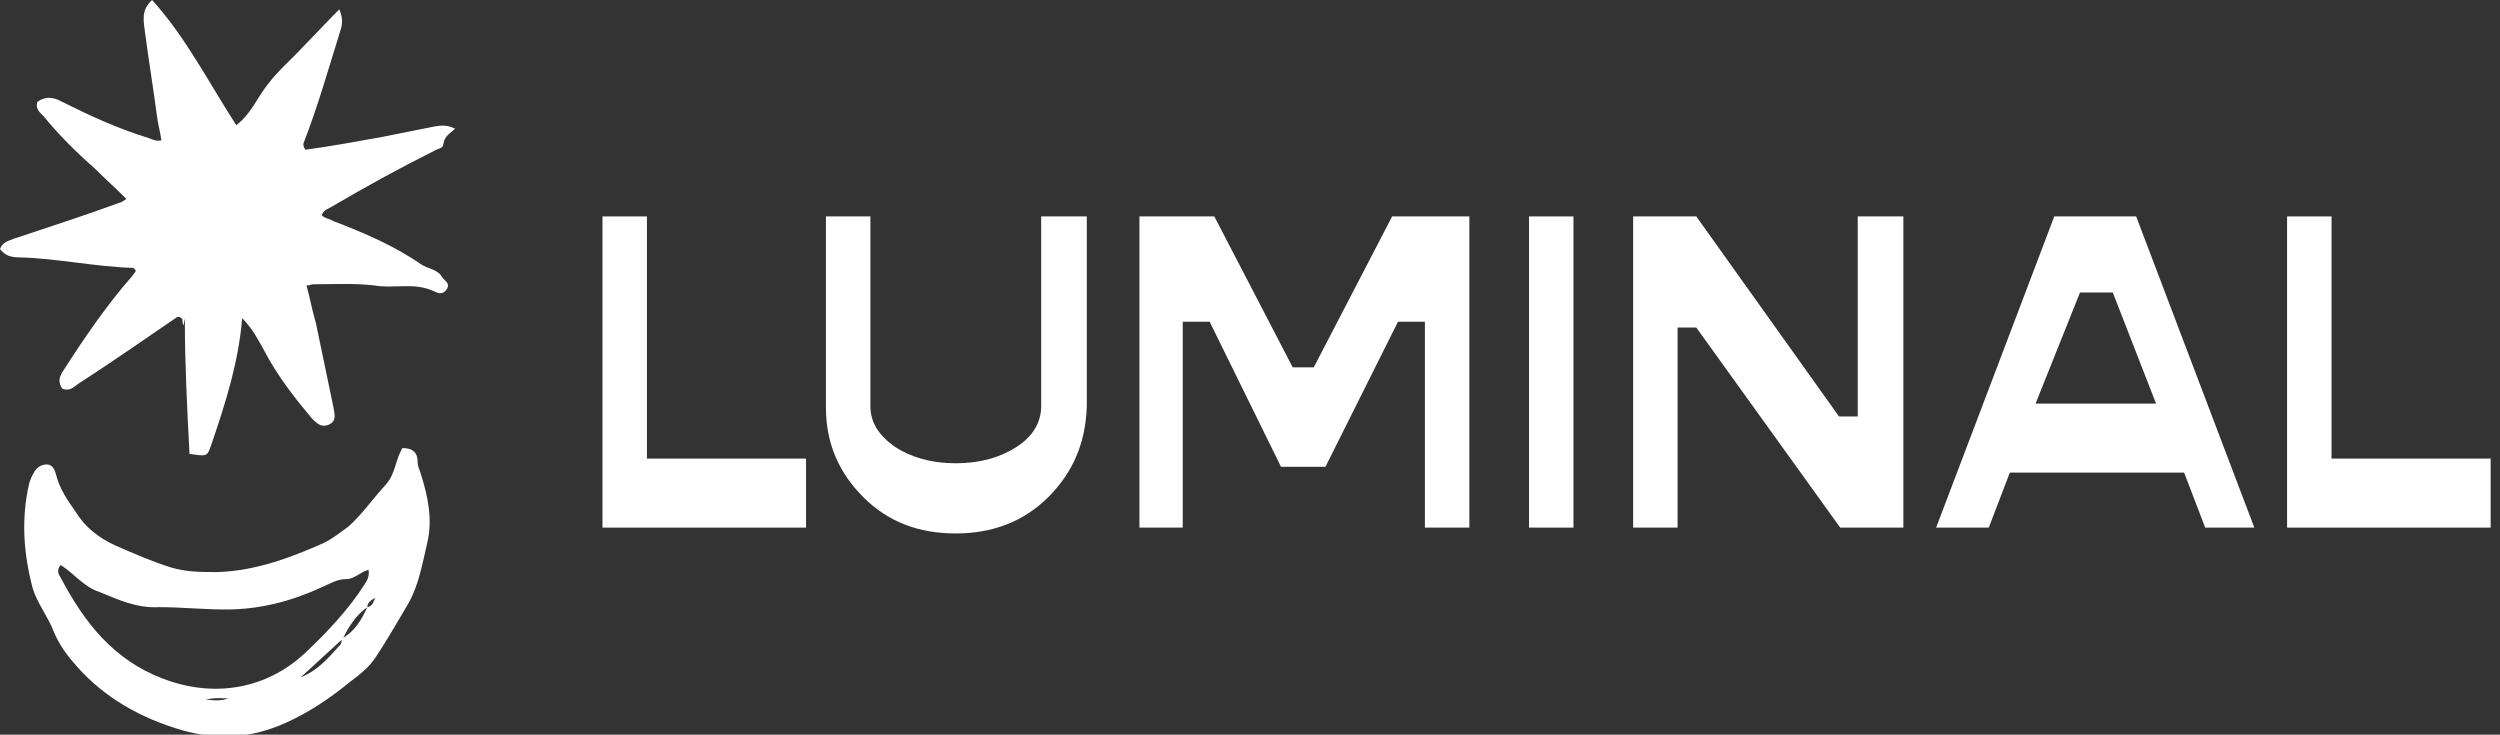
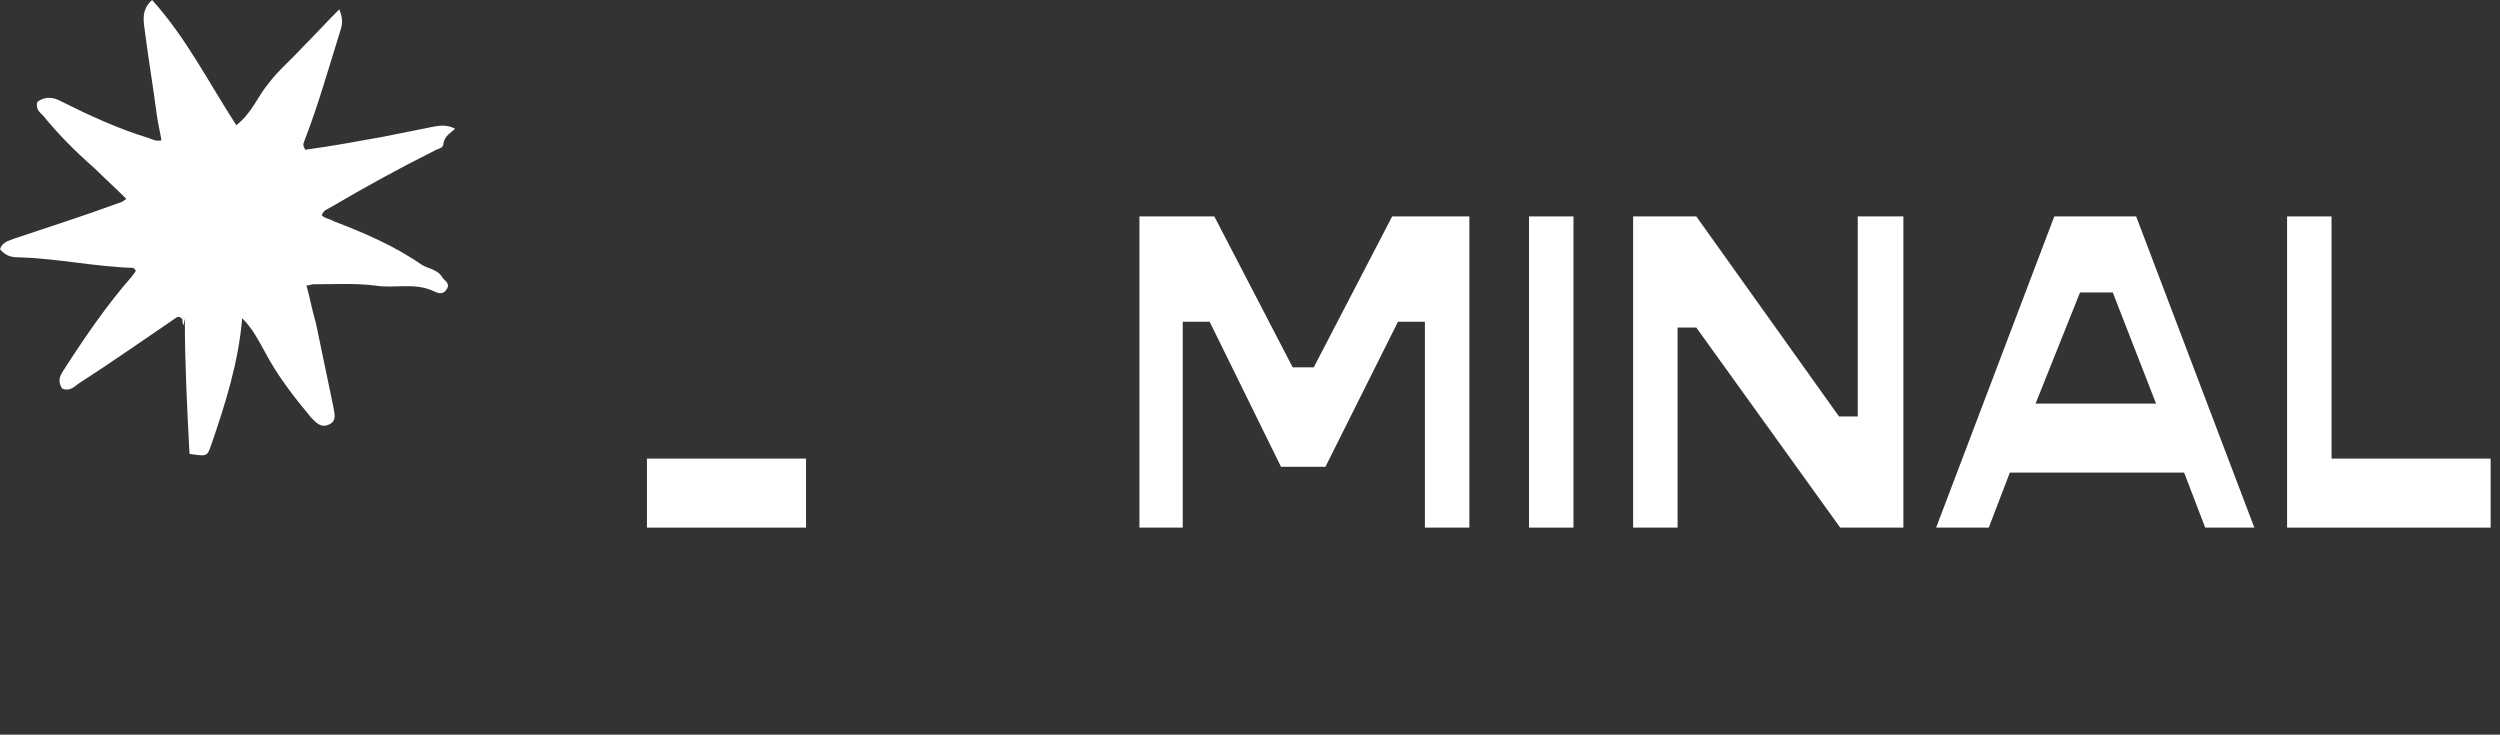
<svg xmlns="http://www.w3.org/2000/svg" version="1.1" id="Capa_1" x="0px" y="0px" viewBox="0 0 213.7 62.8" style="enable-background:new 0 0 213.7 62.8;" xml:space="preserve">
  <rect x="0" y="0" width="213.7" height="62.8" fill="#333333" stroke="none" />
  <style type="text/css">
	.st0{fill:#FFFFFF;}
</style>
  <g>
    <g>
      <g>
-         <path class="st0" d="M55.3,39.2h13.6v5.9H51.5V18.5h3.8V39.2z" />
-         <path class="st0" d="M89.6,42.5c-2.1,2.1-4.8,3.1-7.9,3.1c-3.2,0-5.8-1-7.9-3.1c-2.1-2.1-3.2-4.6-3.2-7.7V18.5h3.8v16.2     c0,1.4,0.7,2.5,2.1,3.5c1.4,0.9,3.1,1.4,5.2,1.4s3.8-0.5,5.2-1.4c1.4-0.9,2.1-2.1,2.1-3.5V18.5h3.9v16.2     C92.8,37.9,91.7,40.4,89.6,42.5z" />
+         <path class="st0" d="M55.3,39.2h13.6v5.9H51.5h3.8V39.2z" />
        <path class="st0" d="M97.4,45.1V18.5h6.4l6.7,12.9h1.8l6.7-12.9h6.6v26.6h-3.8V27.5h-2.3l-6.2,12.4h-3.8l-6.1-12.4h-2.3v17.6     H97.4z" />
        <path class="st0" d="M130.7,45.1V18.5h3.8v26.6H130.7z" />
        <path class="st0" d="M139.6,45.1V18.5h5.4l12.2,17.1h1.6V18.5h3.9v26.6h-5.4L145,28h-1.6v17.1H139.6z" />
        <path class="st0" d="M188.5,45.1l-1.8-4.7h-14.9l-1.8,4.7h-4.5l10.1-26.6h7l10.1,26.6H188.5z M174,34.5h10.3l-3.7-9.5h-2.8     L174,34.5z" />
        <path class="st0" d="M199.3,39.2h13.6v5.9h-17.4V18.5h3.8V39.2z" />
      </g>
    </g>
    <g>
      <path class="st0" d="M20.7,27.2c-0.3,3.7-1.4,7.2-2.6,10.7c-0.4,1.2-0.4,1.1-1.9,0.9c-0.2-3.8-0.4-7.7-0.4-11.6    c0,0.2-0.1,0.3-0.1,0.6c-0.2-0.2,0-0.5-0.2-0.6c-0.2-0.2-0.4-0.1-0.5,0c-2.8,1.9-5.5,3.8-8.3,5.6c-0.4,0.3-0.8,0.7-1.4,0.4    c-0.3-0.5-0.3-0.9,0.1-1.5c1.8-2.8,3.7-5.6,5.9-8.1c0.1-0.2,0.3-0.3,0.3-0.5c-0.1-0.1-0.2-0.2-0.2-0.2c-3.3-0.1-6.4-0.8-9.7-0.9    C1,22,0.5,21.9,0,21.3c0.2-0.6,0.7-0.7,1.2-0.9c3-1,6.1-2,9.1-3.1c0.1,0,0.2-0.1,0.5-0.3c-0.9-0.9-1.8-1.7-2.7-2.6    C6.5,13,5,11.5,3.7,9.9C3.4,9.6,3,9.3,3.2,8.7c0.7-0.5,1.4-0.4,2.1,0c2.4,1.2,4.8,2.3,7.4,3.1c0.3,0.1,0.6,0.3,1.1,0.2    c-0.1-0.7-0.3-1.4-0.4-2.2c-0.3-2.3-0.7-4.7-1-7C12.3,1.9,12,0.9,13,0c2.9,3.2,4.8,7,7.2,10.7c1.3-1,1.8-2.4,2.7-3.5    c0.9-1.2,2-2.1,3-3.2c1-1,2-2.1,3.1-3.2c0.3,0.7,0.3,1.2,0.1,1.8c-1,3.2-1.9,6.4-3.1,9.5c-0.1,0.2-0.1,0.4,0.1,0.7    c2.2-0.3,4.4-0.7,6.6-1.1c1.5-0.3,3-0.6,4.5-0.9c0.6-0.1,1.1-0.1,1.7,0.2c-0.4,0.4-0.9,0.6-1,1.3c0,0.4-0.5,0.4-0.8,0.6    c-3,1.5-5.9,3.1-8.8,4.8c-0.3,0.2-0.6,0.2-0.8,0.7c0.3,0.3,0.7,0.3,1,0.5c2.6,1,5.2,2.1,7.5,3.7c0.6,0.4,1.4,0.4,1.8,1.1    c0.2,0.3,0.7,0.5,0.4,1c-0.3,0.5-0.7,0.4-1.1,0.2c-1.7-0.8-3.4-0.2-5.1-0.5c-1.7-0.2-3.5-0.1-5.2-0.1c-0.2,0-0.3,0.1-0.6,0.1    c0.3,1.1,0.5,2.2,0.8,3.2c0.5,2.4,1,4.8,1.5,7.2c0.1,0.6,0.3,1.2-0.4,1.5c-0.7,0.3-1.1-0.2-1.5-0.6c-1.5-1.8-2.9-3.6-4-5.7    C22.1,29.1,21.6,28.1,20.7,27.2z" />
-       <path class="st0" d="M34.4,38.3c0.9,0,1.3,0.4,1.3,1.2c0,0.4,0.2,0.7,0.3,1.1c0.6,1.9,1,3.9,0.5,5.9c-0.4,1.7-0.7,3.5-1.6,5.1    c-0.9,1.5-1.8,3.1-2.8,4.6c-0.6,0.9-1.4,1.5-2.2,2.1c-1.7,1.4-3.5,2.6-5.5,3.5c-2.9,1.3-5.8,1.5-8.9,0.6c-3.4-1-6.5-2.7-8.9-5.4    c-0.8-0.9-1.5-1.8-2-3c-0.5-1.3-1.4-2.4-1.8-3.7c-0.8-3-1-6-0.3-9c0.1-0.3,0.2-0.6,0.4-0.9c0.2-0.4,0.6-0.7,1.1-0.7    c0.5,0,0.7,0.5,0.8,0.9c0.3,1.2,1,2.2,1.7,3.2c0.8,1.3,2,2.2,3.3,2.8c1.6,0.7,3.2,1.4,4.8,1.9c1.3,0.4,2.6,0.4,4,0.4    c3.2-0.1,6.2-1.2,9.1-2.5c0.8-0.4,1.4-0.9,2.1-1.4c1.2-1.1,2.1-2.4,3.2-3.6C33.8,40.5,33.8,39.3,34.4,38.3z M31.4,51.9    c0.5-0.1,0.5-0.5,0.7-0.8C31.7,51.3,31.4,51.5,31.4,51.9c-1,0.7-1.6,1.7-2.1,2.7c-1.2,1.1-2.4,2.2-3.6,3.3    c1.5-0.6,2.4-1.7,3.4-2.8c0.1-0.1,0.1-0.3,0.1-0.5C30.3,54,30.9,53,31.4,51.9z M5.2,48.3c-0.4,0.4-0.2,0.8,0,1.1    c2,3.8,4.5,7,8.7,8.6c4.4,1.7,8.9,0.9,12.2-2.2c1.9-1.8,3.7-3.7,5.1-5.9c0.2-0.3,0.4-0.7,0.3-1.2c-0.7,0.2-1.2,0.8-1.9,0.8    c-0.8,0-1.4,0.4-2.1,0.7c-2.6,1.2-5.3,1.9-8.2,1.9c-1.9,0-3.8-0.2-5.7-0.2c-1.9,0.1-3.4-0.6-5.1-1.3C7.2,50.2,6.3,49,5.2,48.3z     M17.6,59.8c0.8,0.1,1.4,0.1,1.9-0.1C19,59.7,18.5,59.6,17.6,59.8z" />
    </g>
  </g>
</svg>